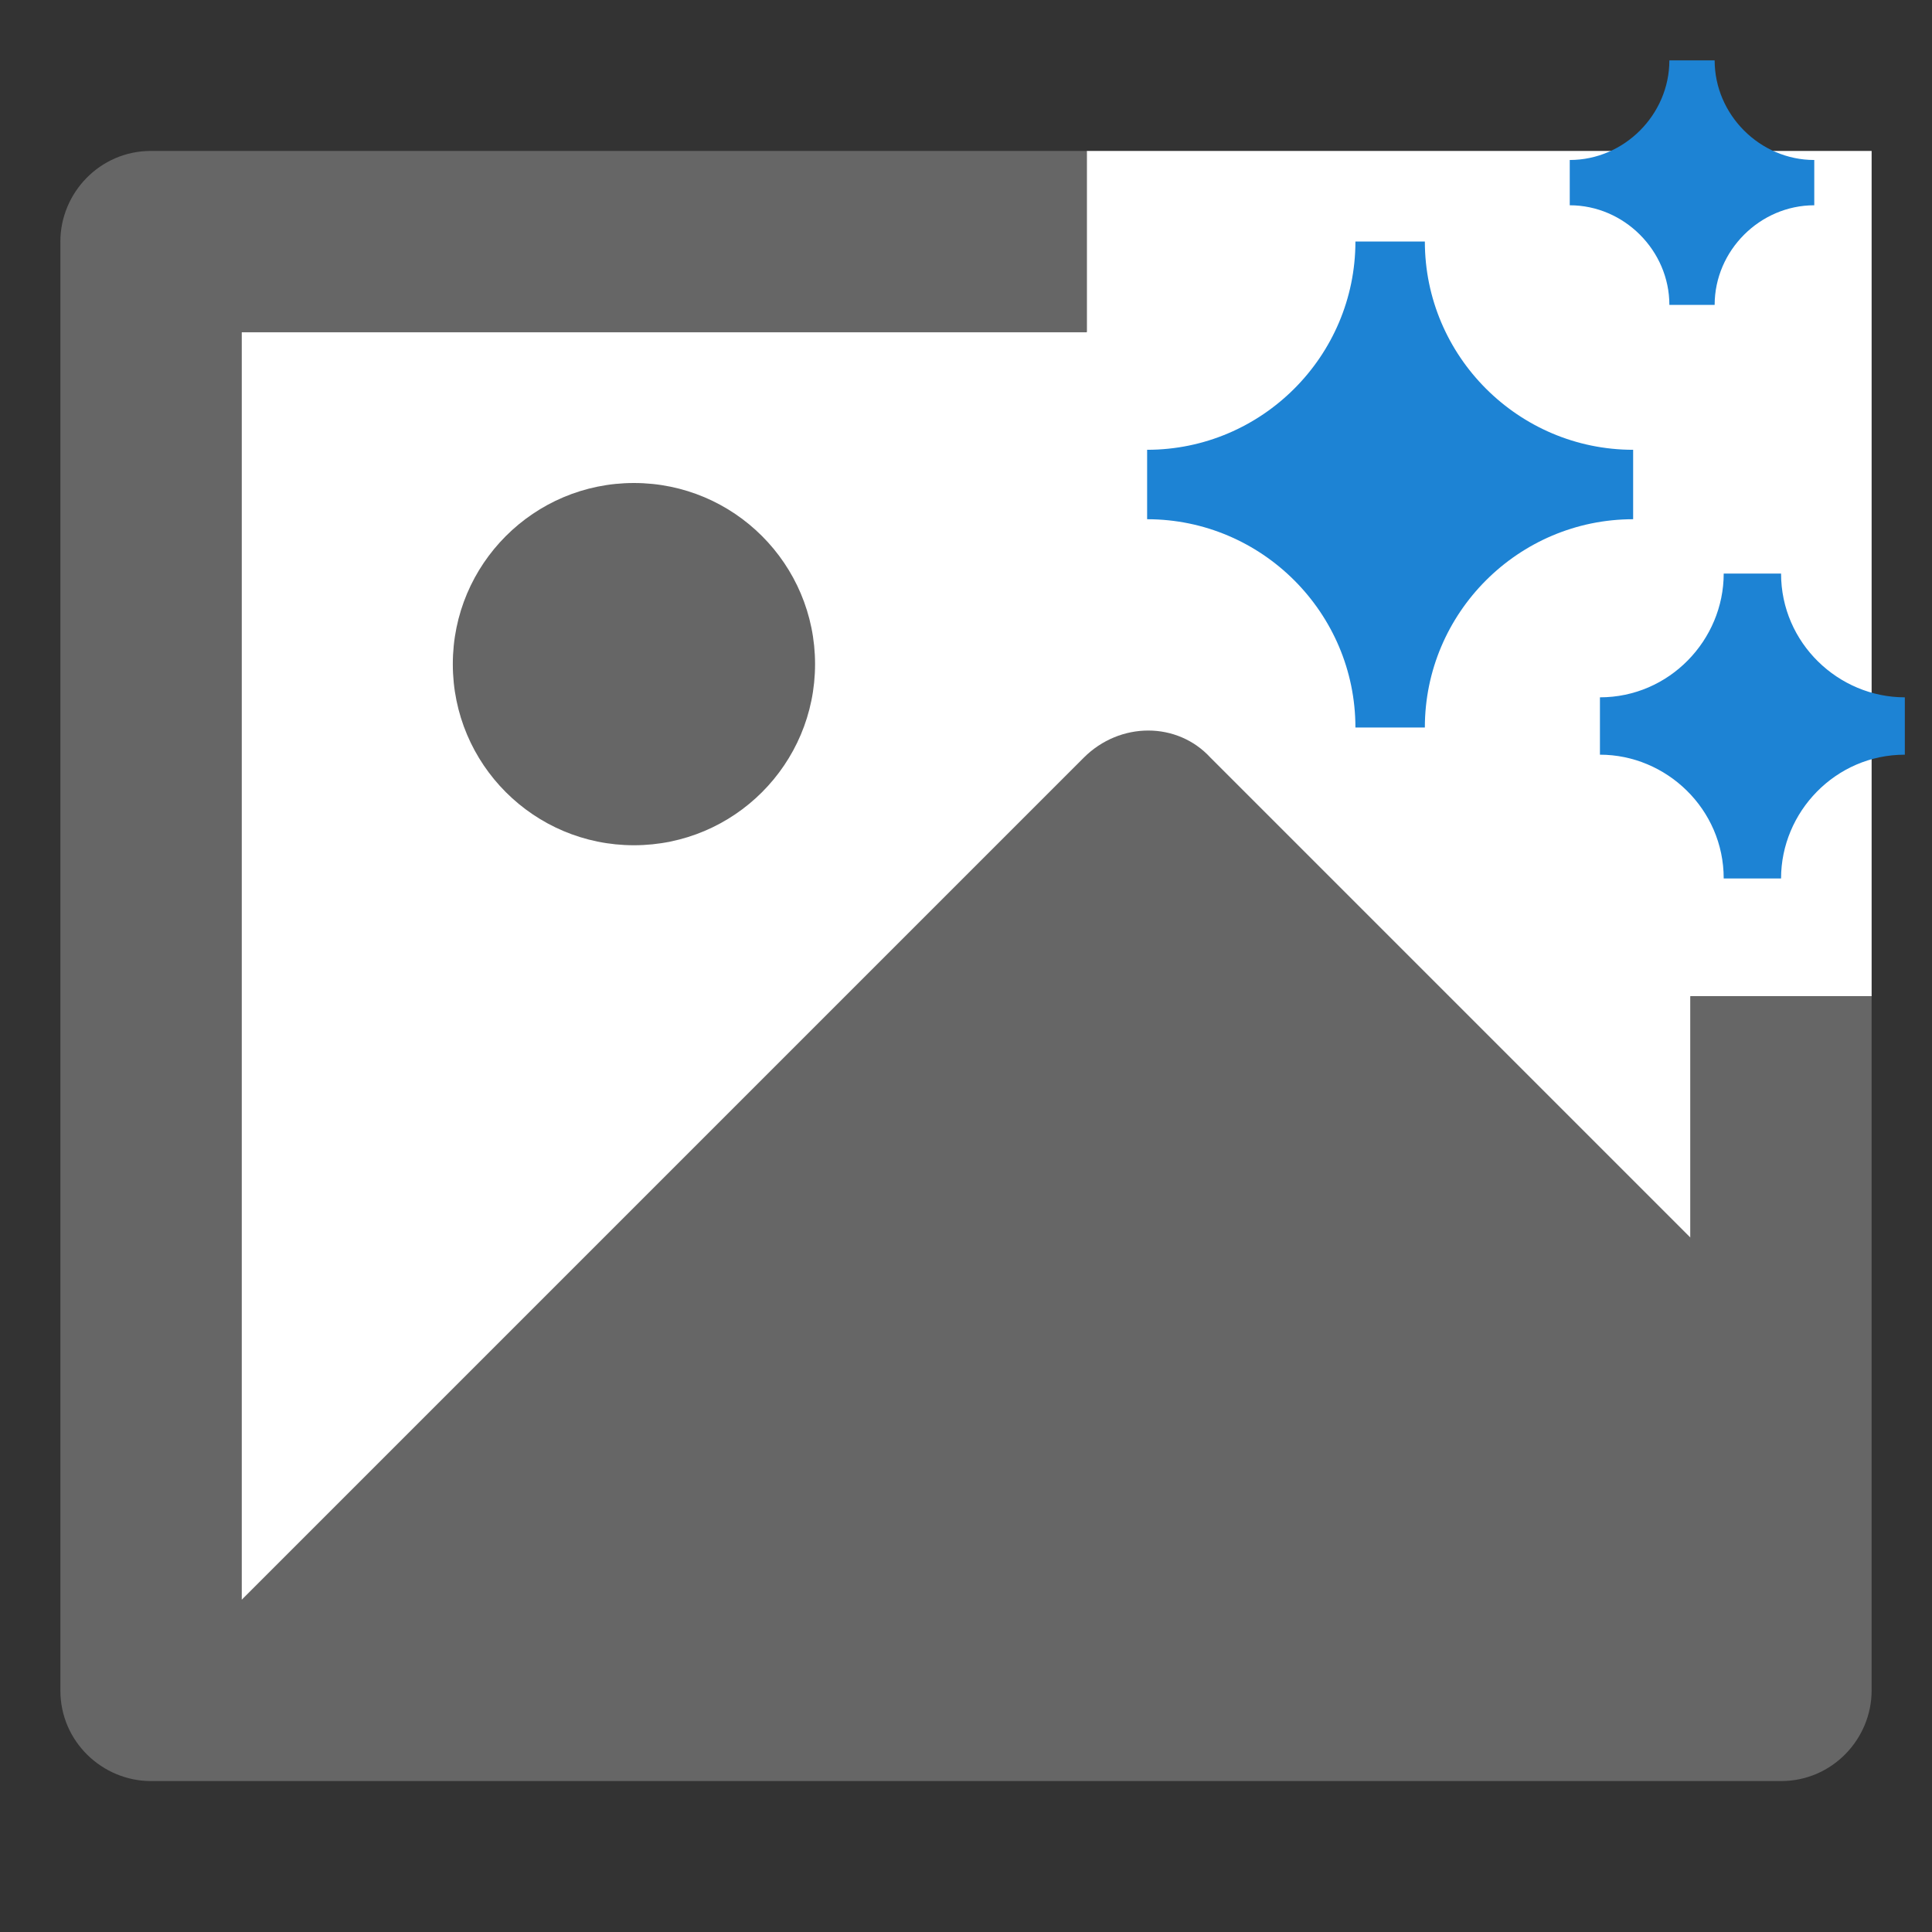
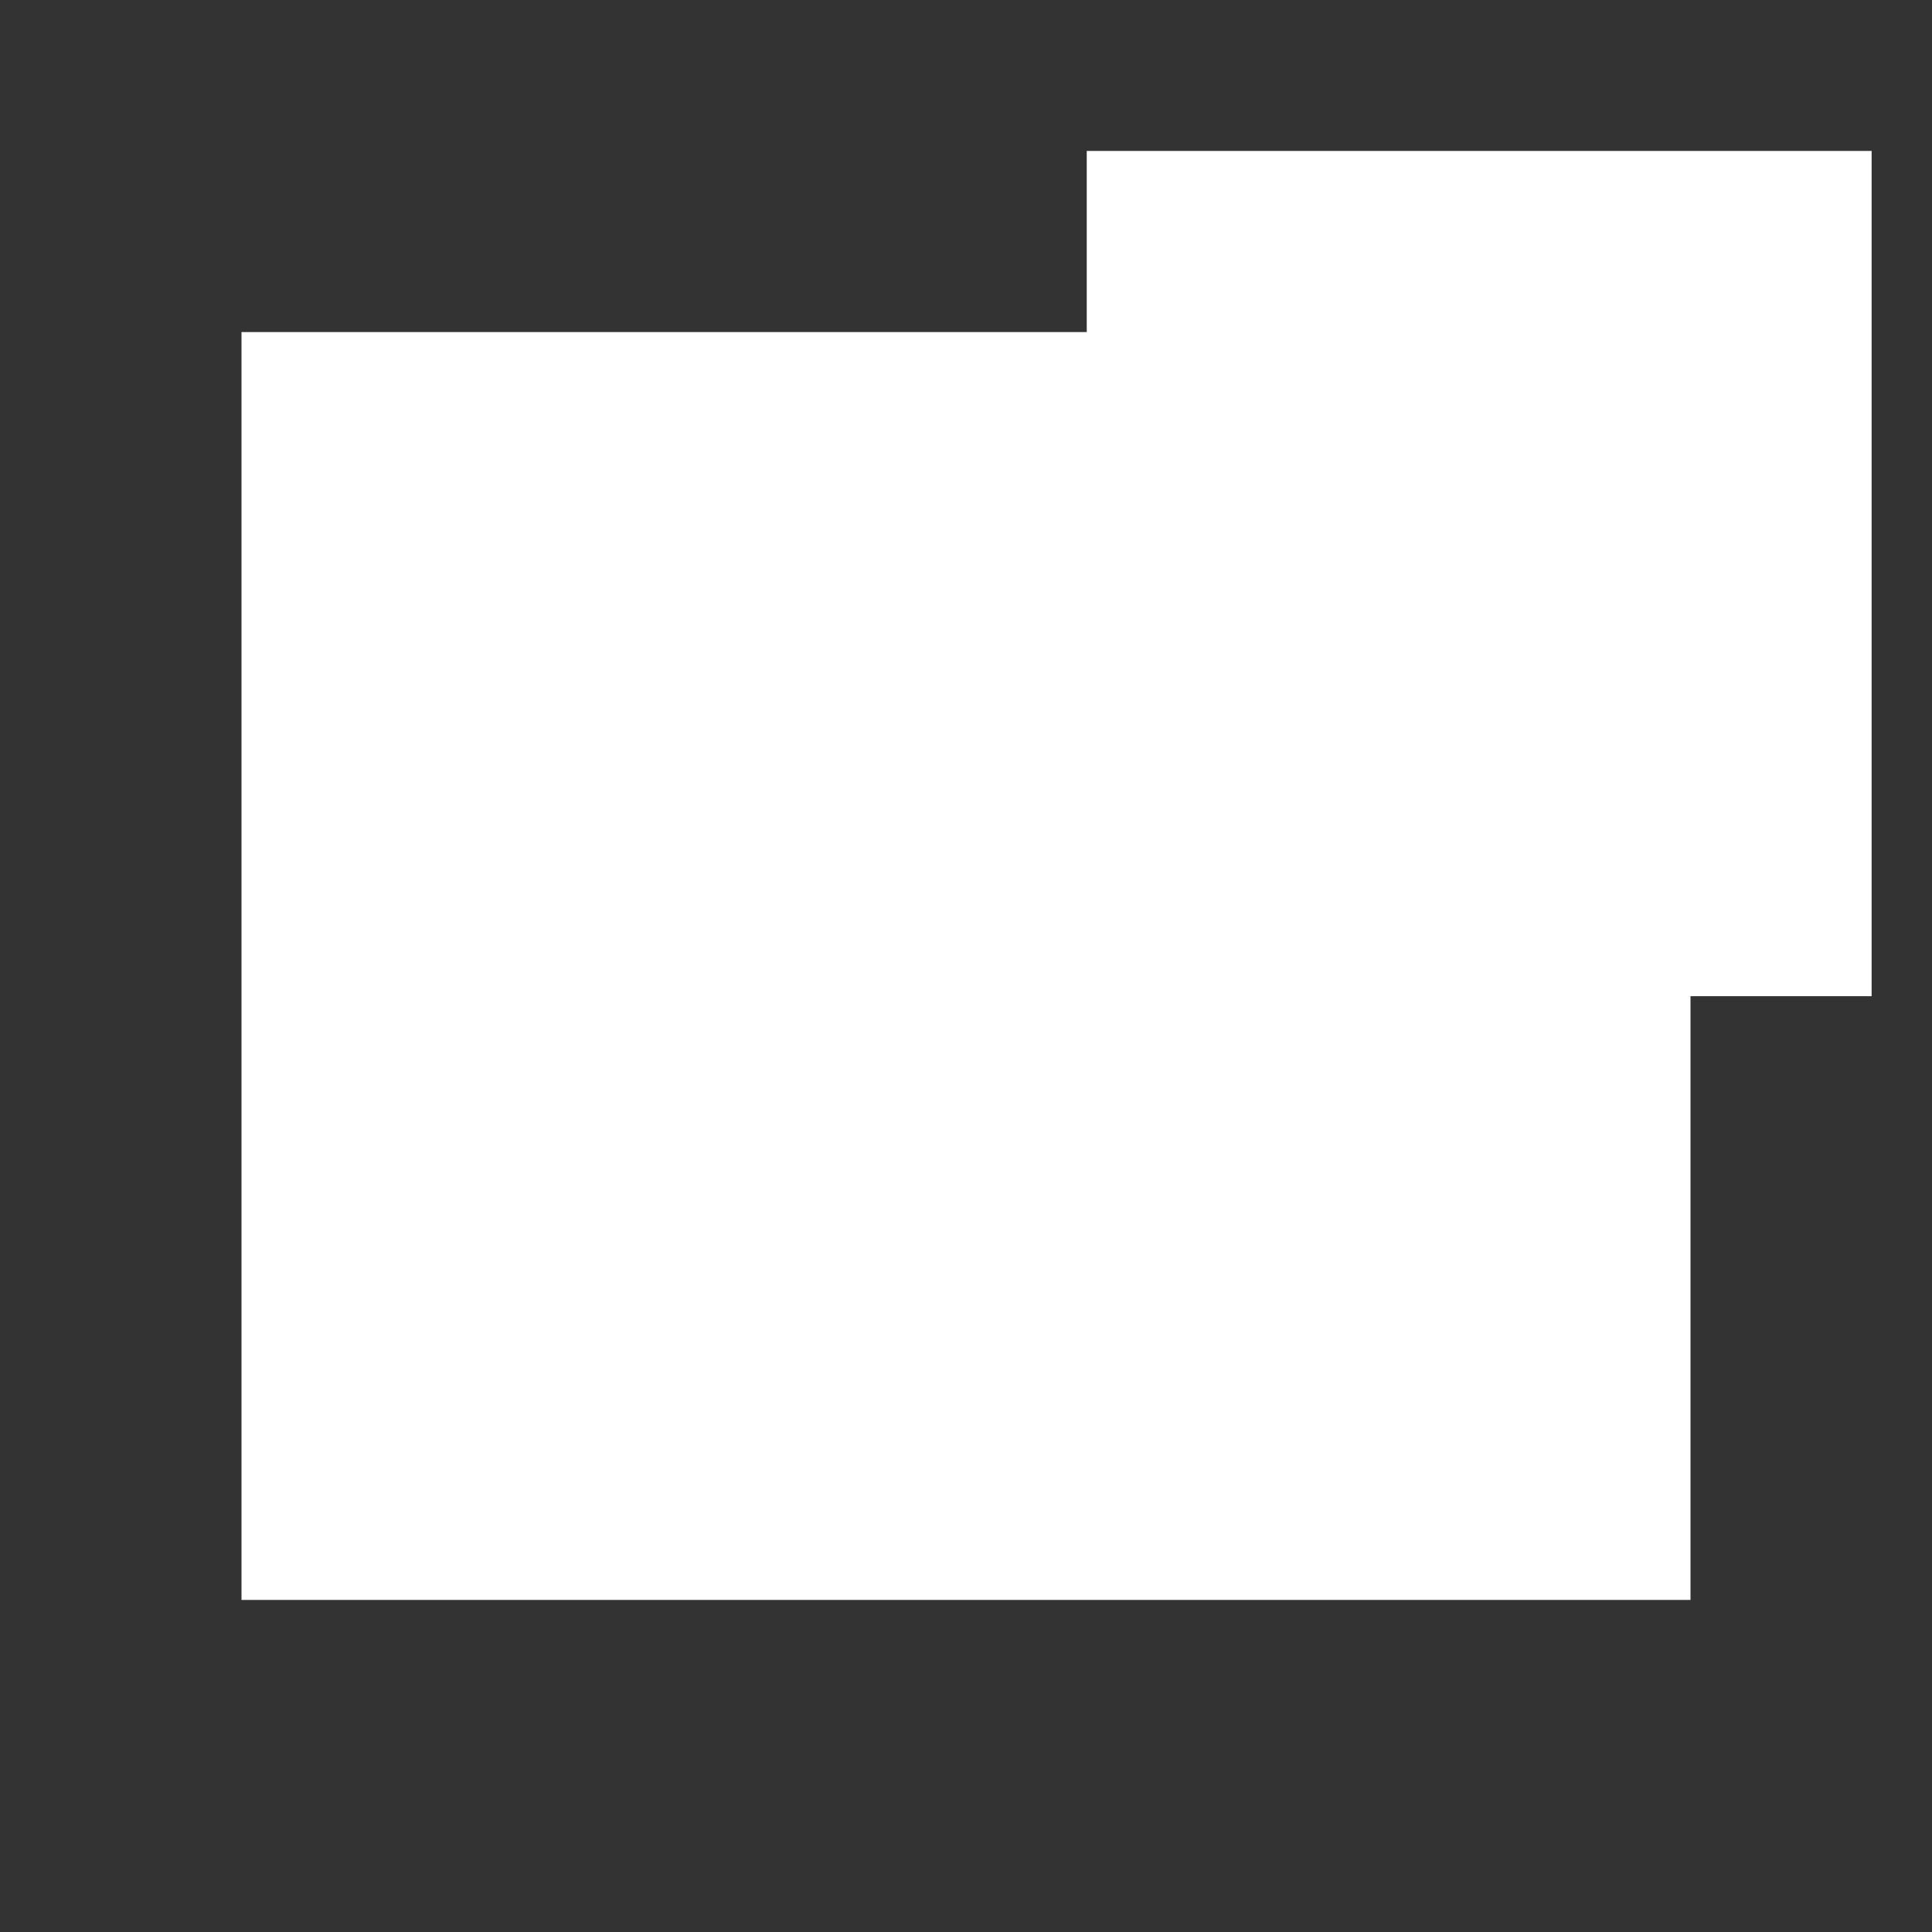
<svg xmlns="http://www.w3.org/2000/svg" viewBox="0 0 64 64" width="64" height="64">
  <rect x="0" y="0" width="64" height="64" fill="#333333" stroke="none" />
  <path fill="#fff" d="M62 5H36v6H8v42h48V33h6z" />
-   <circle fill="#666" cx="21" cy="22" r="6" />
-   <path fill="#1d83d4" d="M52 5.3c1.8 0 3.3-1.5 3.3-3.3h1.5c0 1.8 1.5 3.3 3.3 3.3v1.5c-1.8 0-3.3 1.5-3.3 3.3h-1.5c0-1.8-1.5-3.3-3.3-3.3V5.3zm-14 9.6c3.8 0 6.9-3.1 6.9-6.9h2.3c0 3.8 3.1 6.9 6.9 6.9v2.3c-3.8 0-6.9 3.1-6.9 6.9h-2.3c0-3.8-3.1-6.9-6.9-6.9v-2.3zM57.1 19c0 2.2-1.8 4.1-4.1 4.1V25c2.2 0 4.1 1.8 4.1 4.1H59c0-2.2 1.8-4.1 4.1-4.1v-1.9c-2.2 0-4.1-1.8-4.1-4.1h-1.9z" />
-   <path fill="#666" d="M56 33v8L40.1 25.1c-1.1-1.2-3-1.2-4.2 0L8 53V11h28V5H5C3.3 5 2 6.4 2 8v48c0 1.7 1.4 3 3 3h54c1.7 0 3-1.4 3-3V33h-6z" />
</svg>